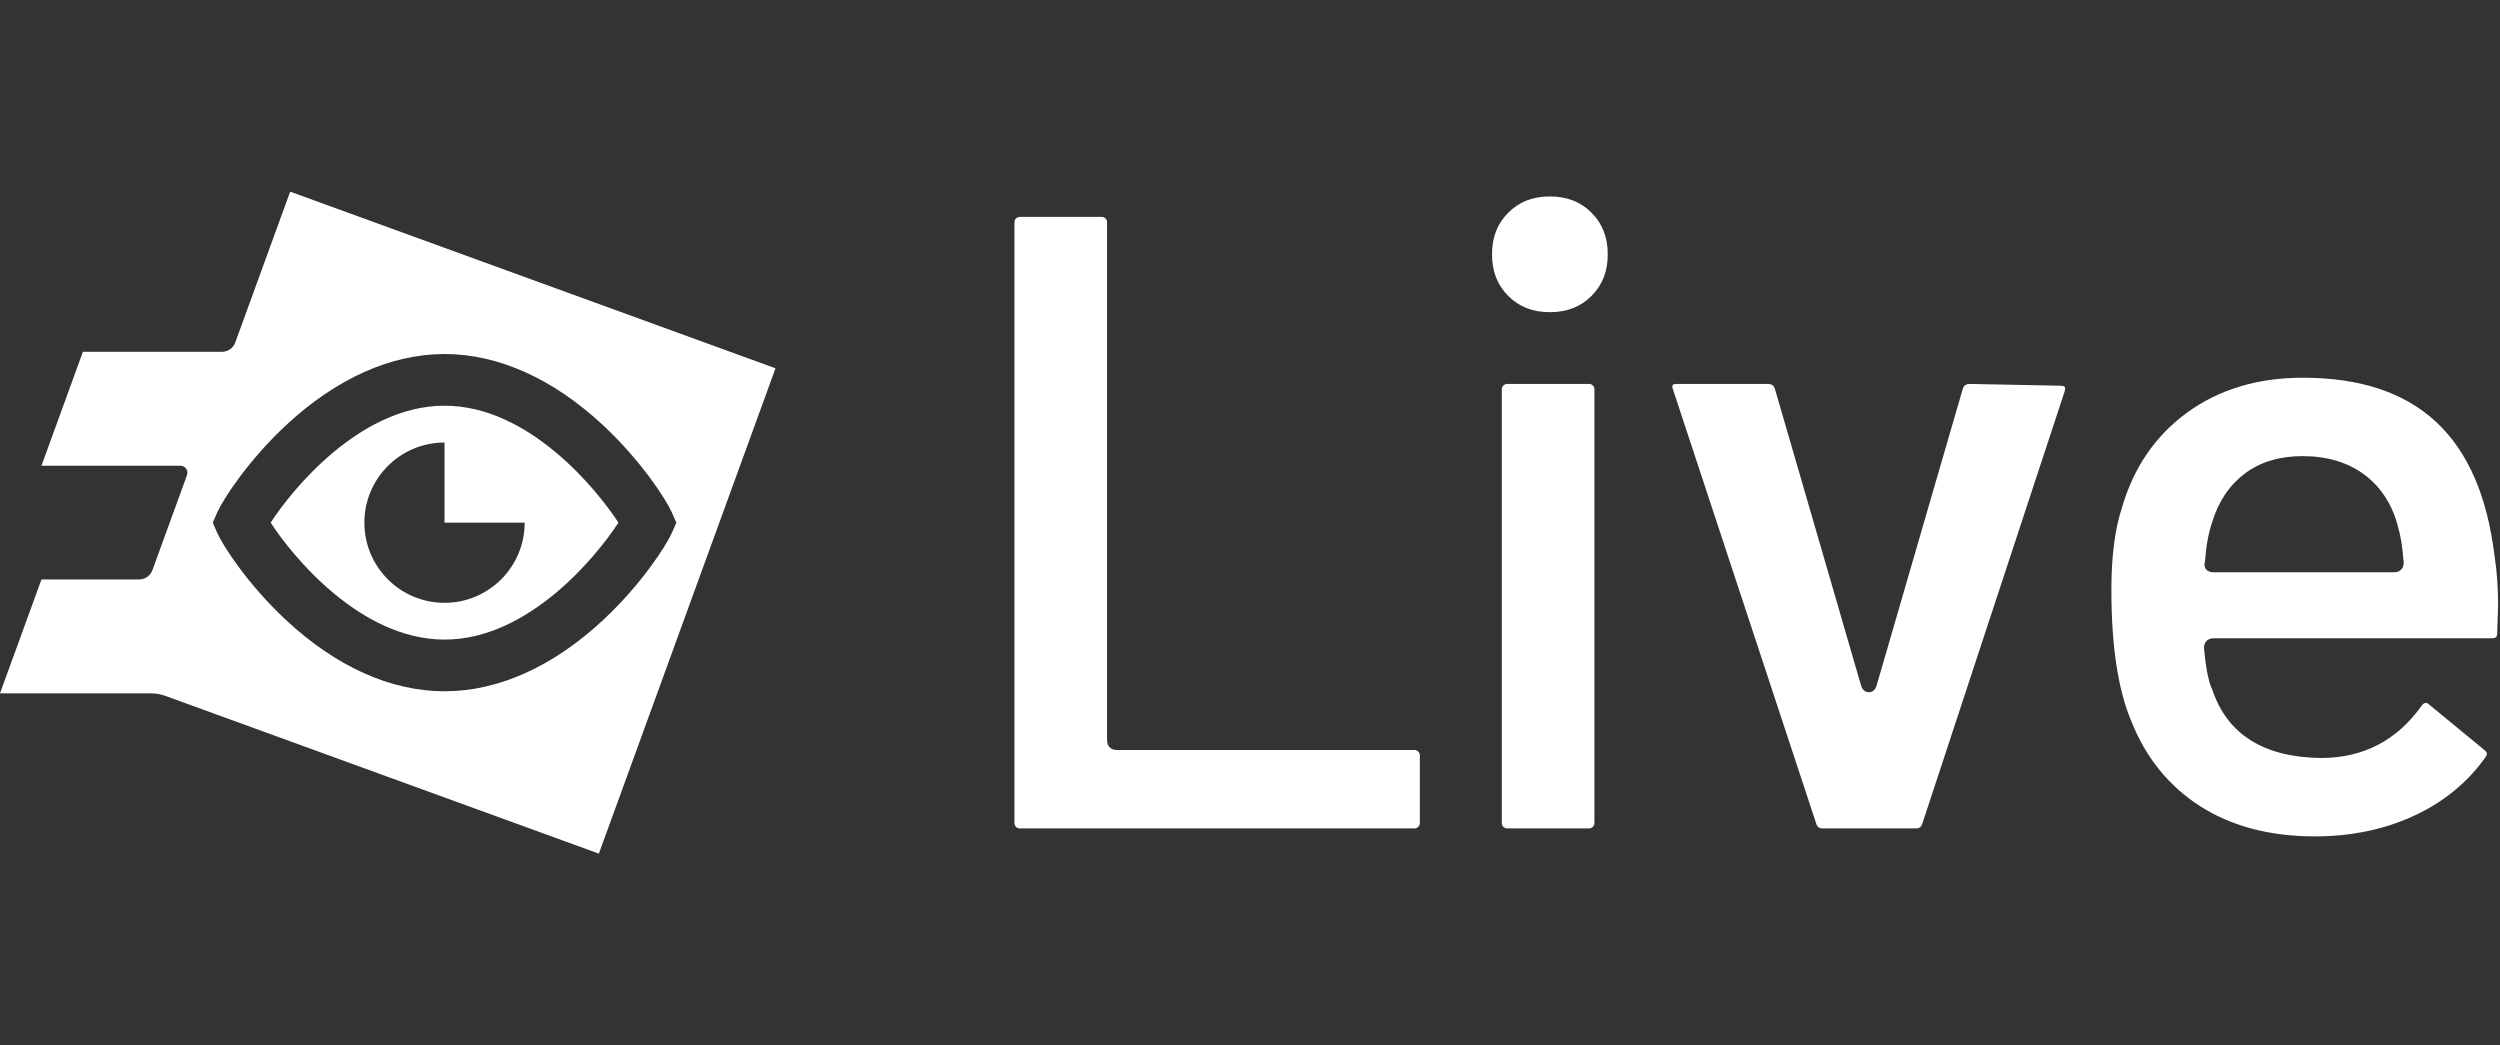
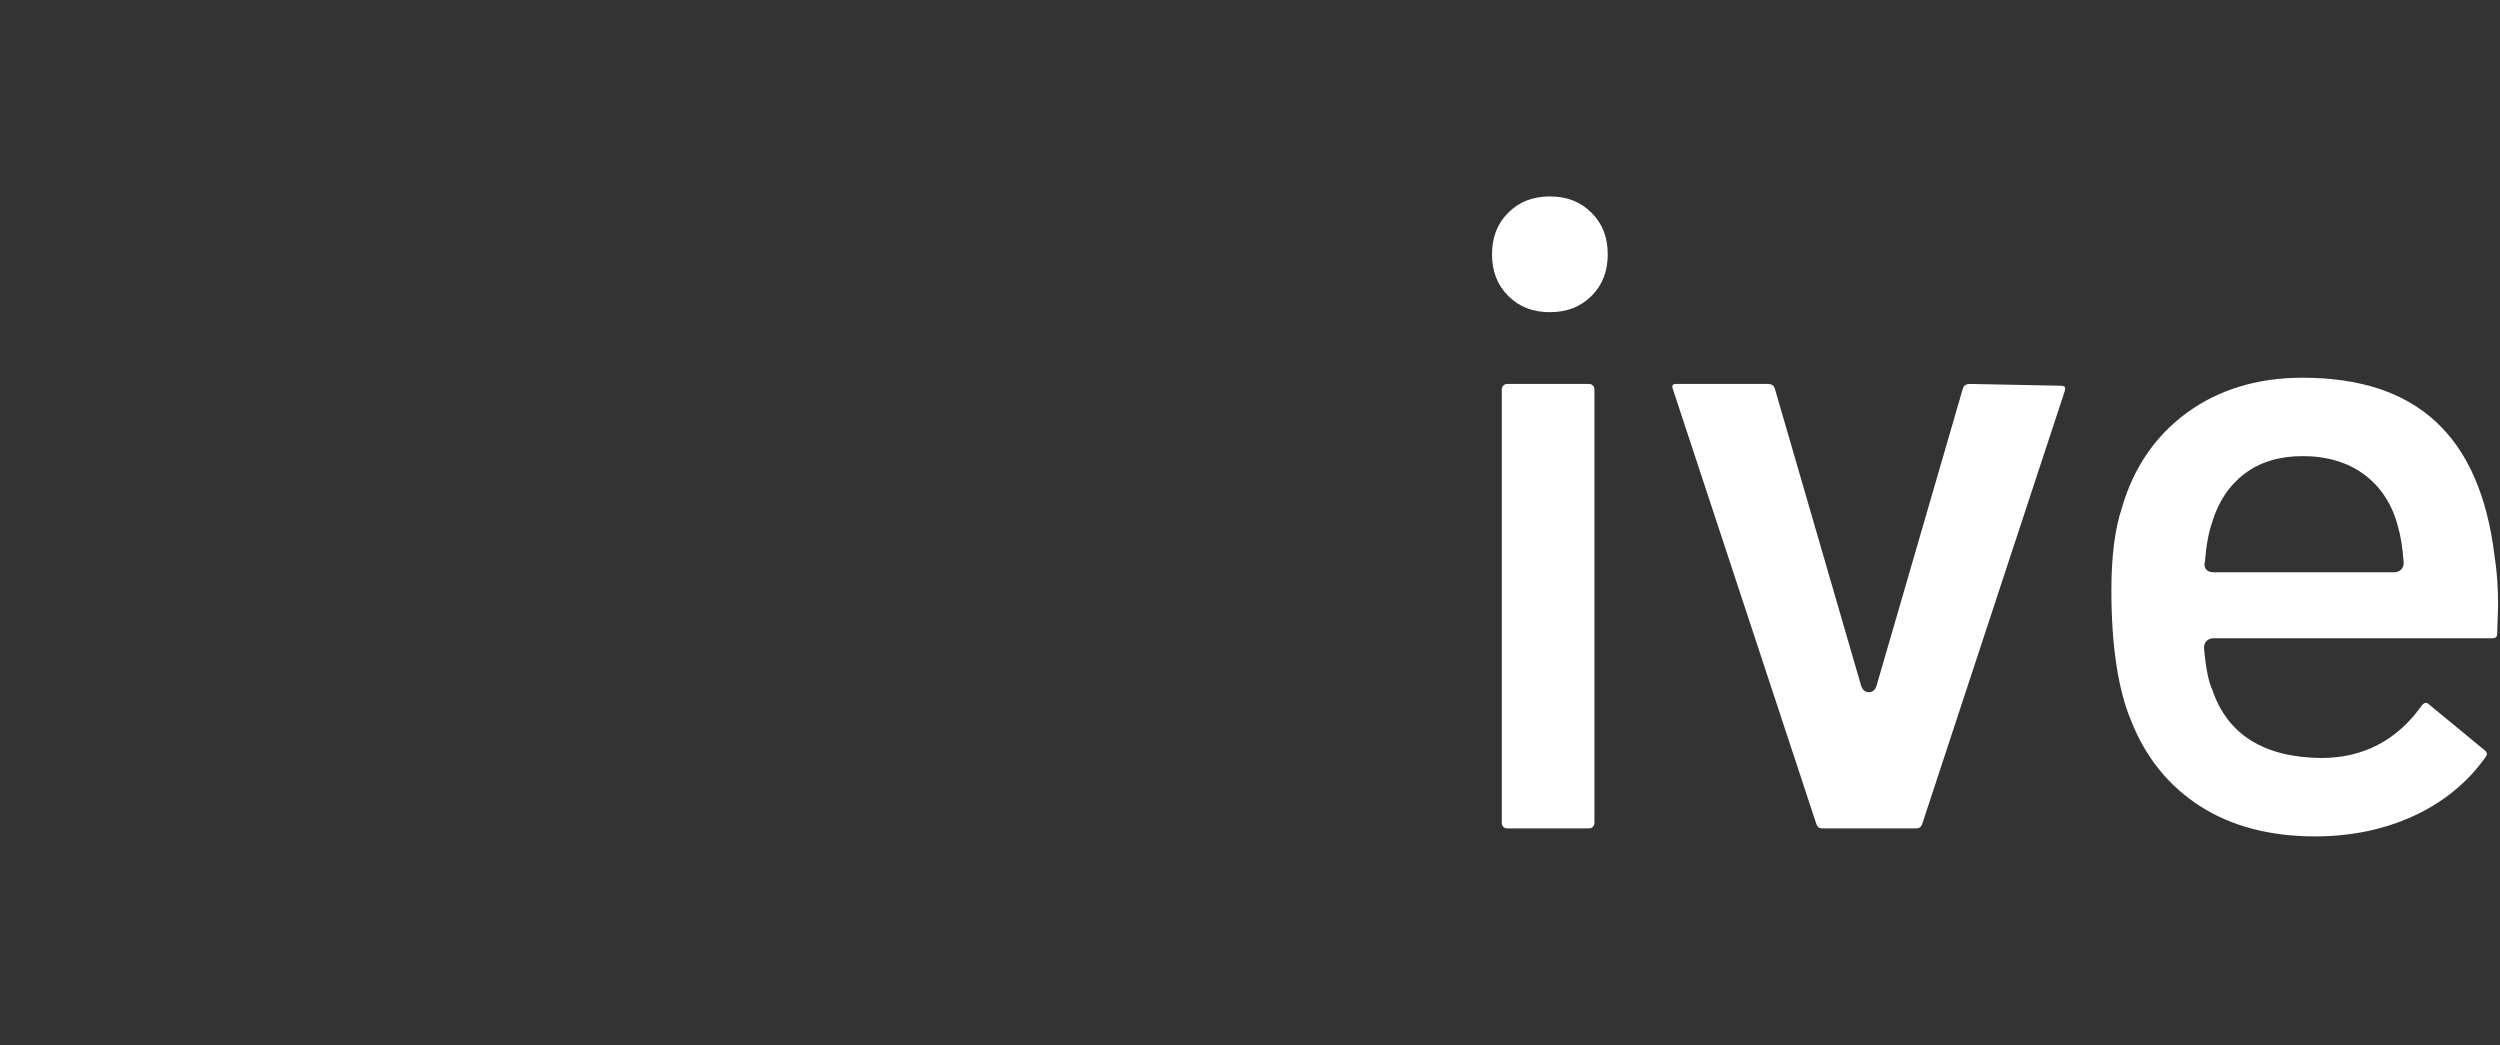
<svg xmlns="http://www.w3.org/2000/svg" id="r" data-name="Live-logo-w" viewBox="0 0 574 240">
  <rect x="0" y="0" width="574" height="240" fill="#333333" stroke="none" />
  <defs>
    <style> .y { fill: #fff; } </style>
  </defs>
  <g>
-     <path class="y" d="M148.799,120v.005l.005-.005h-.005ZM148.799,120v.005l.005-.005h-.005ZM102.068,93.149c-19.492.005-35.159,19.481-39.923,26.851,4.769,7.37,20.431,26.845,39.923,26.851,19.492-.005,35.154-19.481,39.923-26.851-4.769-7.37-20.431-26.845-39.923-26.851ZM102.062,138.408c-10.164,0-18.402-8.238-18.402-18.402s8.238-18.402,18.402-18.402v18.402h18.402c0,10.164-8.238,18.402-18.402,18.402ZM66.623,44.006l-12.608,34.636c-.469,1.279-1.683,2.131-3.043,2.131h-31.933l-9.517,26.155h31.895c1.122,0,1.904,1.117,1.516,2.174l-7.936,21.806c-.469,1.278-1.683,2.131-3.043,2.131H9.522L0,159.189h34.647c1.133,0,2.26.2,3.323.588l99.527,36.216,40.559-111.433-111.433-40.554ZM138.419,142.411c-11.47,10.666-24.04,16.309-36.351,16.309s-24.882-5.643-36.351-16.309c-8.864-8.243-14.572-17.199-15.818-20.015l-1.052-2.395,1.052-2.39c1.246-2.822,6.954-11.772,15.818-20.021,11.47-10.666,24.04-16.304,36.351-16.309,12.311.005,24.882,5.643,36.351,16.309,8.864,8.249,14.572,17.199,15.818,20.021l1.052,2.39-1.052,2.395c-1.246,2.816-6.954,11.772-15.818,20.015ZM148.799,120.005l.005-.005h-.005v.005ZM102.068,93.149c-19.492.005-35.159,19.481-39.923,26.851,4.769,7.37,20.431,26.845,39.923,26.851,19.492-.005,35.154-19.481,39.923-26.851-4.769-7.37-20.431-26.845-39.923-26.851ZM102.062,138.408c-10.164,0-18.402-8.238-18.402-18.402s8.238-18.402,18.402-18.402v18.402h18.402c0,10.164-8.238,18.402-18.402,18.402ZM148.799,120v.005l.005-.005h-.005ZM148.799,120v.005l.005-.005h-.005ZM102.068,93.149c-19.492.005-35.159,19.481-39.923,26.851,4.769,7.37,20.431,26.845,39.923,26.851,19.492-.005,35.154-19.481,39.923-26.851-4.769-7.37-20.431-26.845-39.923-26.851ZM102.062,138.408c-10.164,0-18.402-8.238-18.402-18.402s8.238-18.402,18.402-18.402v18.402h18.402c0,10.164-8.238,18.402-18.402,18.402Z" />
    <path class="y" d="M148.799,119.999v.005l.005-.005h-.005Z" />
  </g>
  <g>
-     <path class="y" d="M234.167,190.2c-.363,0-.636-.111-.883-.36-.254-.253-.365-.525-.365-.888V51.048c0-.361.112-.635.362-.885.251-.251.524-.363.886-.363h18.768c.36,0,.634.113.888.366.247.248.36.523.36.882v118.932c0,1.349.872,2.22,2.221,2.22h68.339c.36,0,.634.113.888.366.247.248.36.523.36.882v15.504c0,.361-.112.635-.362.885-.251.251-.524.363-.886.363h-90.575Z" />
    <path class="y" d="M346.06,190.2c-.363,0-.635-.111-.882-.36-.255-.254-.366-.526-.366-.888v-99.552c0-.361.112-.634.363-.885.251-.251.523-.363.885-.363h18.769c.359,0,.633.113.887.366.248.249.361.523.361.882v99.552c0,.361-.112.634-.362.884-.252.252-.525.364-.886.364h-18.769ZM355.852,71.676c-3.924,0-7.049-1.219-9.555-3.728-2.509-2.506-3.728-5.631-3.728-9.556,0-3.922,1.219-7.048,3.728-9.556,2.509-2.509,5.634-3.729,9.556-3.729,3.918,0,7.044,1.22,9.556,3.729,2.508,2.511,3.728,5.637,3.728,9.555,0,3.921-1.22,7.046-3.729,9.556-2.509,2.509-5.634,3.728-9.556,3.728Z" />
    <path class="y" d="M418.478,190.2c-.689,0-1.208-.202-1.502-1.185l-32.882-99.669-.041-.08c-.022-.044-.074-.179-.074-.477,0-.356,0-.636,1.044-.636h20.808c1.121,0,1.493.474,1.706,1.185l19.785,68.125c.438,1.338,1.379,1.478,1.764,1.478.381,0,1.315-.14,1.749-1.43l19.803-68.184c.21-.701.582-1.175,1.703-1.175l20.784.408c.696,0,.886.223.949.296.091.107.13.436-.04,1.032l-32.626,99.097c-.265.883-.687,1.215-1.512,1.215h-21.419Z" />
    <path class="y" d="M531.515,192.036c-10.329,0-19.205-2.338-26.382-6.949-7.164-4.598-12.463-11.134-15.751-19.425-3.062-7.184-4.608-17.321-4.608-30.158,0-7.723.803-14.047,2.386-18.796,2.647-9.261,7.678-16.631,14.971-21.953,7.303-5.329,16.228-8.031,26.527-8.031,26.326,0,40.75,13.401,44.096,40.969.538,3.379.808,7.159.808,11.279l-.203,6.285c-.001,1.007-.281,1.287-1.249,1.287h-63.852c-1.349,0-2.221.871-2.221,2.22.424,4.718,1.052,7.838,1.924,9.637,3.445,10.236,11.844,15.495,24.967,15.634,9.628,0,17.369-4.013,23.022-11.927.427-.643.792-.721,1.063-.721.223,0,.397.078.579.26l12.734,10.482c.839.653.786,1.057.377,1.672-4.056,5.756-9.559,10.29-16.339,13.45-6.814,3.173-14.502,4.783-22.851,4.783ZM506.258,128.927c-.254.783-.056,1.331.168,1.661.364.538.981.811,1.833.811h41.412c1.348,0,2.22-.871,2.22-2.22-.288-3.615-.704-6.234-1.276-8.103-1.269-5.082-3.854-9.15-7.666-12.03-3.803-2.868-8.61-4.322-14.289-4.322-5.275,0-9.74,1.351-13.269,4.017-3.527,2.664-6.037,6.403-7.464,11.116-.82,2.321-1.386,5.389-1.668,9.071Z" />
  </g>
</svg>